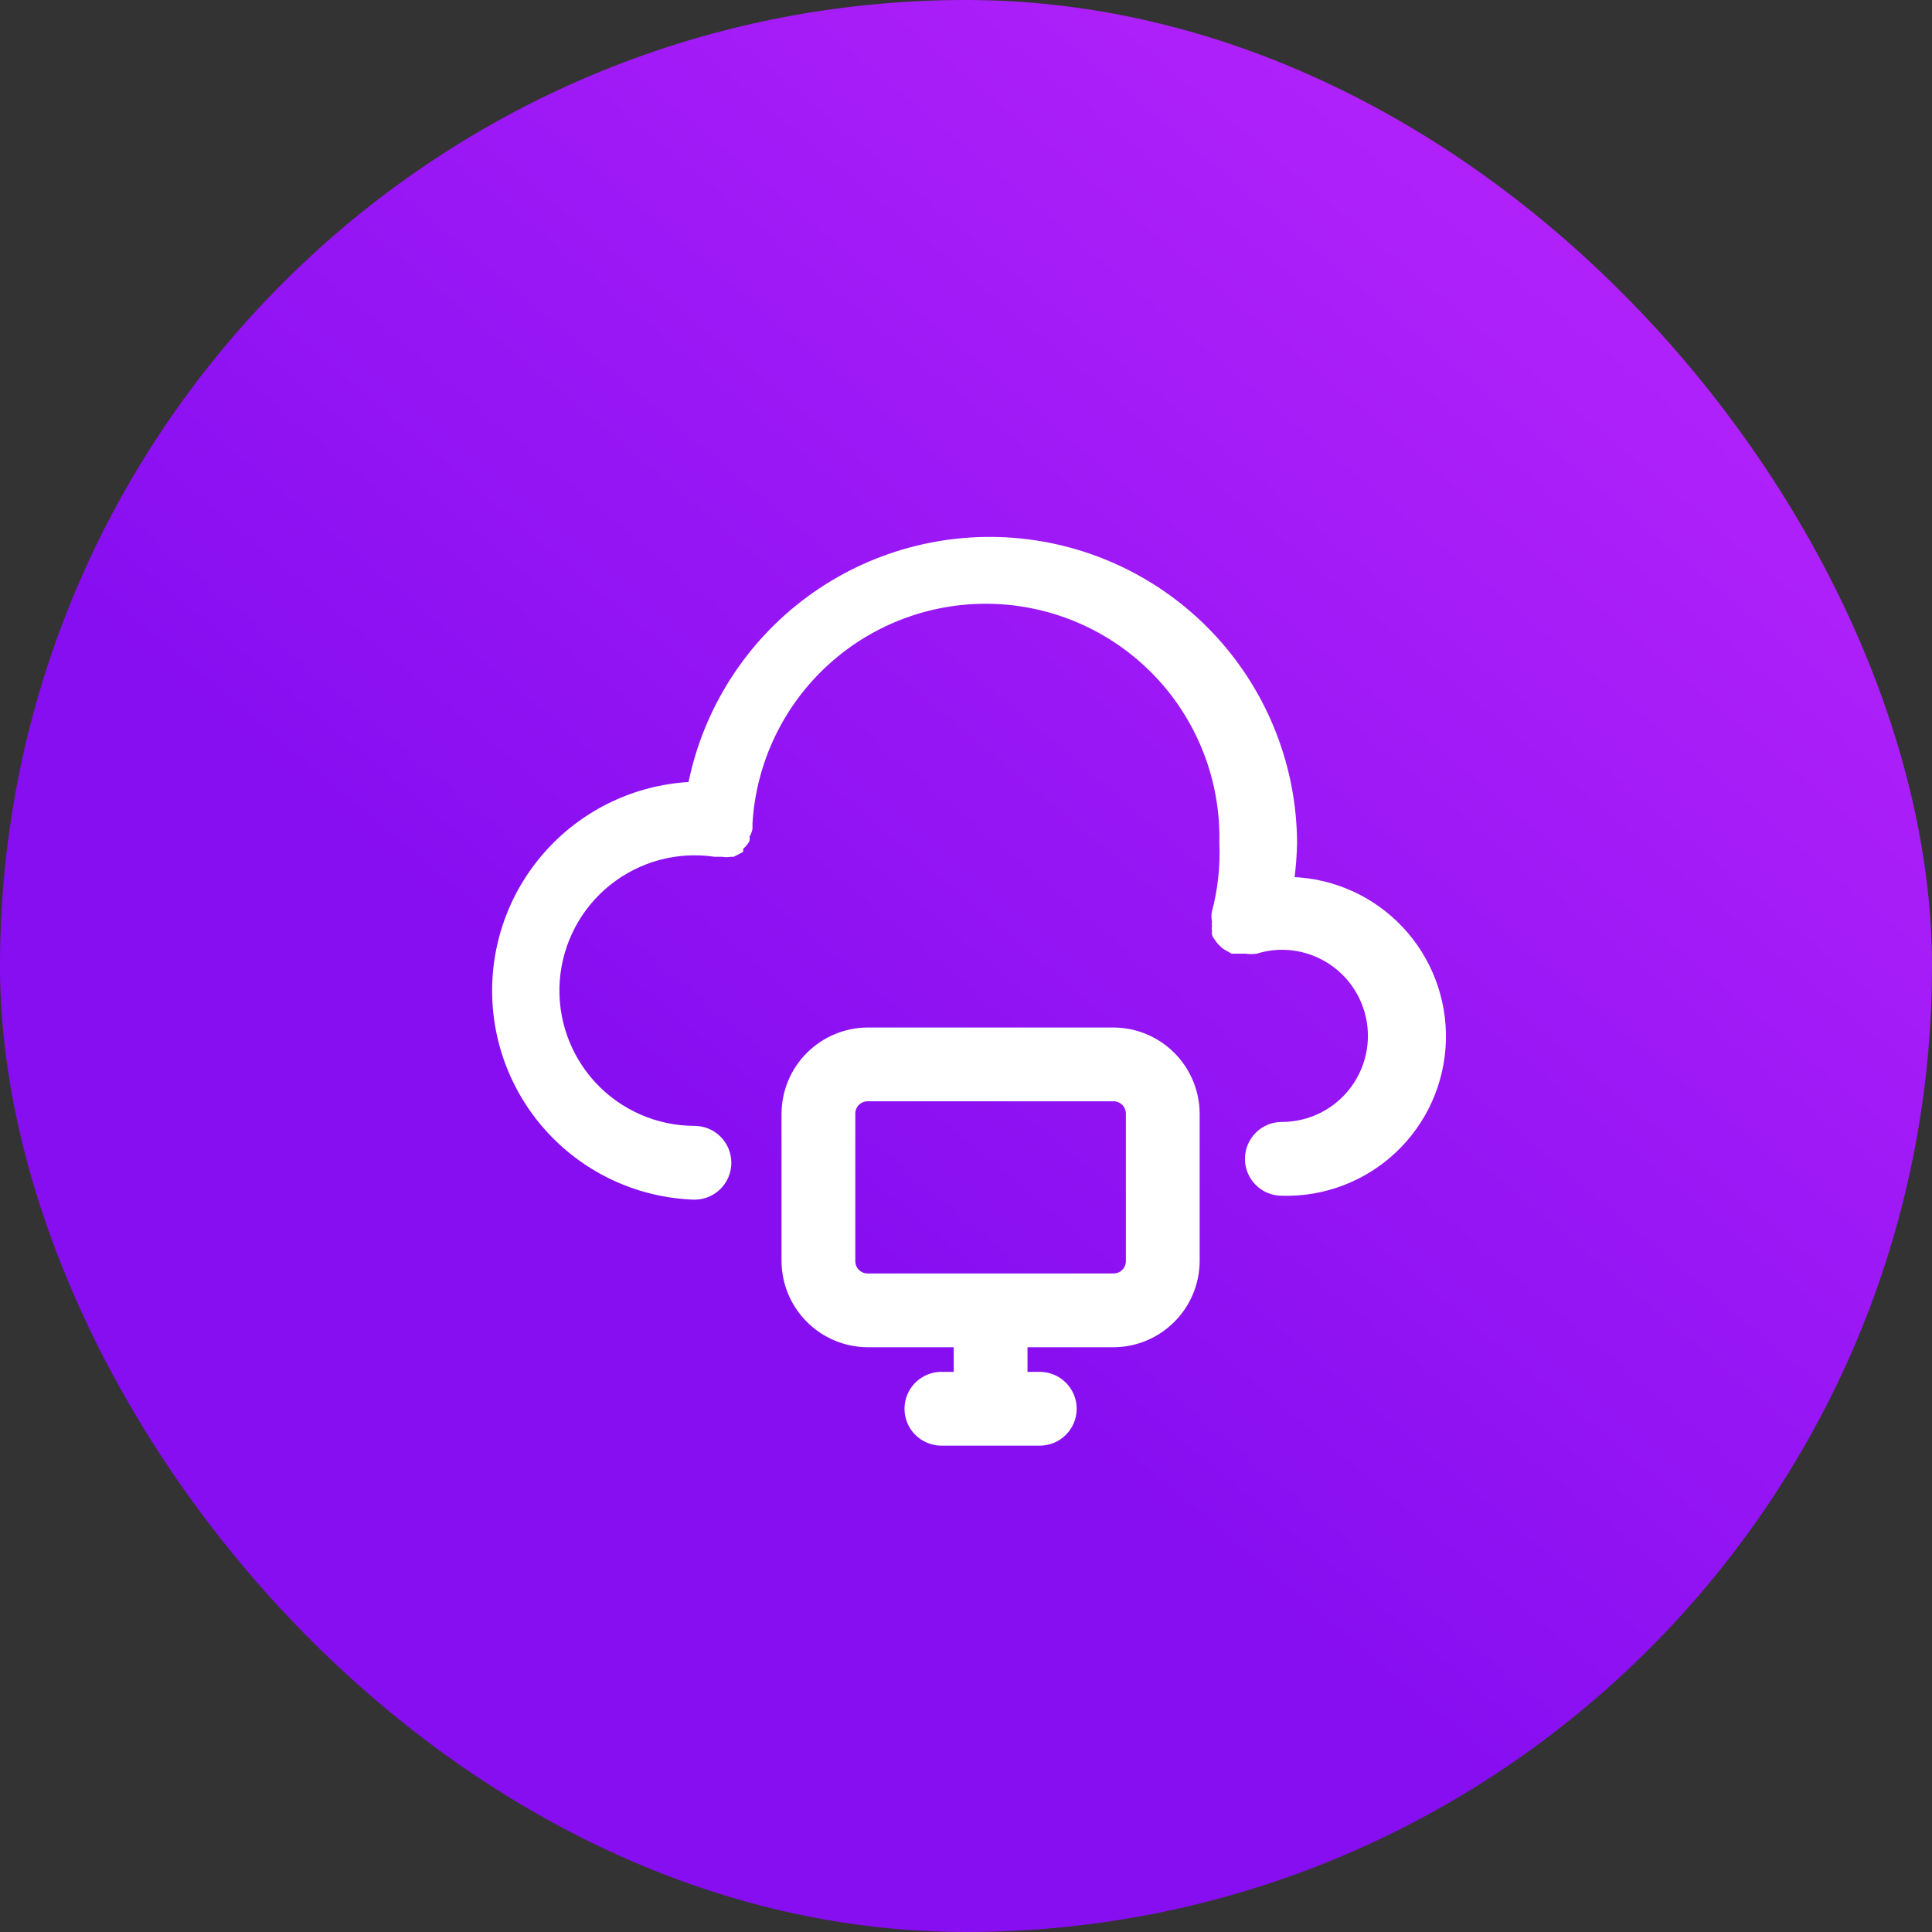
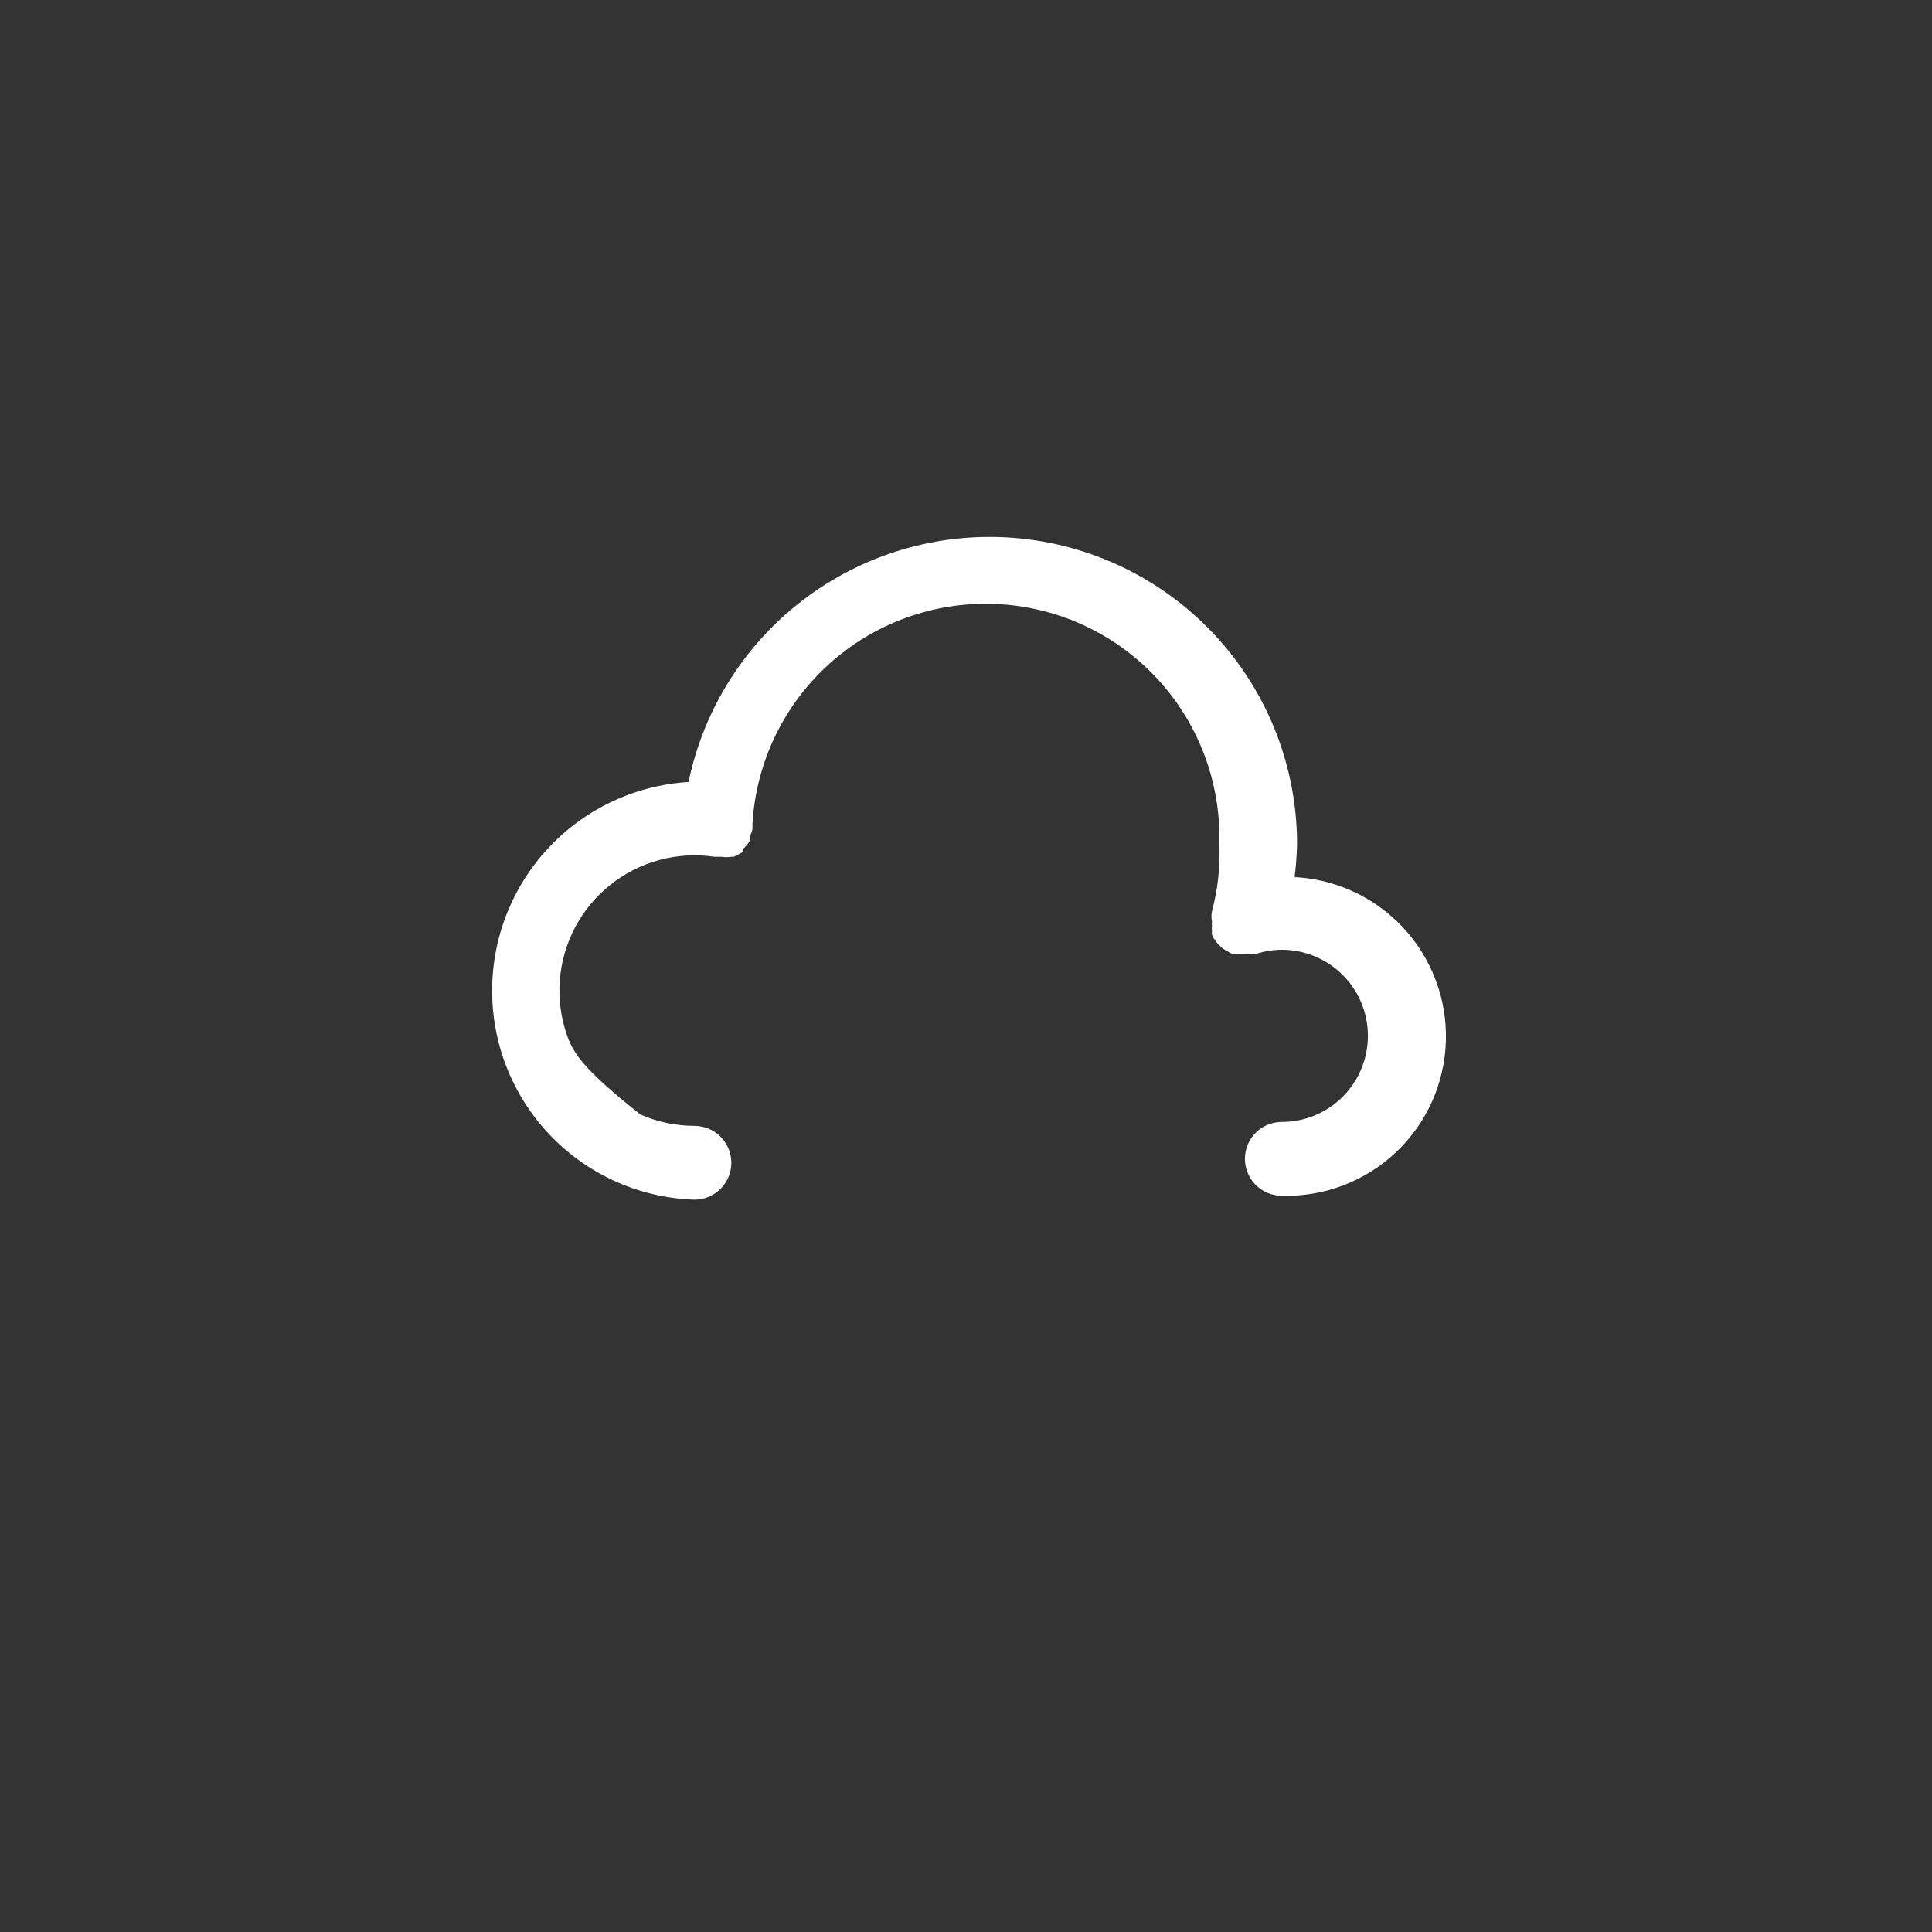
<svg xmlns="http://www.w3.org/2000/svg" width="72" height="72" viewBox="0 0 72 72" fill="none">
  <rect x="0" y="0" width="72" height="72" fill="#333333" stroke="none" />
-   <rect width="72" height="72" rx="36" fill="url(#paint0_linear_994_295)" />
-   <path d="M48.228 32.828C48.292 32.36 48.329 31.889 48.338 31.417C48.326 28.584 47.265 25.857 45.36 23.761C43.455 21.665 40.841 20.349 38.023 20.066C35.205 19.784 32.382 20.555 30.099 22.231C27.816 23.908 26.235 26.37 25.66 29.143C23.66 29.265 21.783 30.152 20.42 31.621C19.057 33.09 18.312 35.027 18.341 37.031C18.369 39.035 19.168 40.95 20.572 42.38C21.976 43.81 23.877 44.644 25.88 44.708C26.245 44.708 26.595 44.563 26.852 44.306C27.11 44.048 27.255 43.698 27.255 43.333C27.255 42.969 27.11 42.619 26.852 42.361C26.595 42.103 26.245 41.958 25.88 41.958C25.187 41.957 24.502 41.813 23.867 41.535C23.232 41.257 22.661 40.851 22.19 40.343C21.719 39.834 21.358 39.234 21.13 38.58C20.901 37.925 20.81 37.231 20.862 36.54C20.913 35.849 21.107 35.176 21.431 34.563C21.754 33.95 22.201 33.41 22.742 32.978C23.284 32.545 23.909 32.229 24.578 32.048C25.247 31.868 25.946 31.828 26.632 31.93H26.723H26.907C27.016 31.948 27.128 31.948 27.237 31.93H27.347L27.695 31.747V31.637C27.79 31.552 27.87 31.453 27.933 31.343C27.941 31.289 27.941 31.233 27.933 31.178C27.989 31.089 28.026 30.989 28.043 30.885V30.683C28.181 28.405 29.207 26.272 30.902 24.743C32.596 23.214 34.822 22.412 37.103 22.508C39.383 22.604 41.534 23.591 43.094 25.257C44.653 26.923 45.496 29.135 45.442 31.417C45.479 32.275 45.387 33.134 45.167 33.965C45.14 34.086 45.14 34.211 45.167 34.332C45.158 34.392 45.158 34.454 45.167 34.515C45.157 34.576 45.157 34.638 45.167 34.698C45.163 34.741 45.163 34.784 45.167 34.827C45.189 34.901 45.226 34.97 45.277 35.028C45.328 35.11 45.389 35.184 45.46 35.248C45.513 35.307 45.575 35.356 45.643 35.395L45.9 35.542H46.01H46.193H46.413C46.553 35.561 46.695 35.561 46.835 35.542C47.138 35.445 47.453 35.396 47.77 35.395C48.621 35.395 49.437 35.733 50.039 36.335C50.64 36.936 50.978 37.752 50.978 38.603C50.978 39.454 50.64 40.27 50.039 40.872C49.437 41.474 48.621 41.812 47.77 41.812C47.405 41.812 47.056 41.956 46.798 42.214C46.54 42.472 46.395 42.822 46.395 43.187C46.395 43.551 46.54 43.901 46.798 44.159C47.056 44.417 47.405 44.562 47.77 44.562C49.346 44.608 50.875 44.026 52.021 42.945C53.168 41.864 53.838 40.371 53.884 38.796C53.93 37.22 53.349 35.691 52.268 34.545C51.186 33.398 49.694 32.728 48.118 32.682L48.228 32.828Z" fill="white" />
-   <path d="M41.5 38.292H32.333C31.484 38.297 30.671 38.636 30.07 39.237C29.469 39.837 29.13 40.651 29.125 41.5V47C29.13 47.849 29.469 48.663 30.07 49.263C30.671 49.864 31.484 50.204 32.333 50.208H35.542V51.125H35.083C34.719 51.125 34.369 51.27 34.111 51.528C33.853 51.786 33.708 52.135 33.708 52.5C33.708 52.865 33.853 53.215 34.111 53.472C34.369 53.73 34.719 53.875 35.083 53.875H38.75C39.115 53.875 39.464 53.73 39.722 53.472C39.98 53.215 40.125 52.865 40.125 52.5C40.125 52.135 39.98 51.786 39.722 51.528C39.464 51.27 39.115 51.125 38.75 51.125H38.292V50.208H41.5C42.349 50.204 43.163 49.864 43.763 49.263C44.364 48.663 44.703 47.849 44.708 47V41.5C44.703 40.651 44.364 39.837 43.763 39.237C43.163 38.636 42.349 38.297 41.5 38.292ZM41.958 47C41.958 47.122 41.91 47.238 41.824 47.324C41.738 47.41 41.622 47.458 41.5 47.458H32.333C32.212 47.458 32.095 47.41 32.009 47.324C31.923 47.238 31.875 47.122 31.875 47V41.5C31.875 41.379 31.923 41.262 32.009 41.176C32.095 41.09 32.212 41.042 32.333 41.042H41.5C41.622 41.042 41.738 41.09 41.824 41.176C41.91 41.262 41.958 41.379 41.958 41.5V47Z" fill="white" />
+   <path d="M48.228 32.828C48.292 32.36 48.329 31.889 48.338 31.417C48.326 28.584 47.265 25.857 45.36 23.761C43.455 21.665 40.841 20.349 38.023 20.066C35.205 19.784 32.382 20.555 30.099 22.231C27.816 23.908 26.235 26.37 25.66 29.143C23.66 29.265 21.783 30.152 20.42 31.621C19.057 33.09 18.312 35.027 18.341 37.031C18.369 39.035 19.168 40.95 20.572 42.38C21.976 43.81 23.877 44.644 25.88 44.708C26.245 44.708 26.595 44.563 26.852 44.306C27.11 44.048 27.255 43.698 27.255 43.333C27.255 42.969 27.11 42.619 26.852 42.361C26.595 42.103 26.245 41.958 25.88 41.958C25.187 41.957 24.502 41.813 23.867 41.535C21.719 39.834 21.358 39.234 21.13 38.58C20.901 37.925 20.81 37.231 20.862 36.54C20.913 35.849 21.107 35.176 21.431 34.563C21.754 33.95 22.201 33.41 22.742 32.978C23.284 32.545 23.909 32.229 24.578 32.048C25.247 31.868 25.946 31.828 26.632 31.93H26.723H26.907C27.016 31.948 27.128 31.948 27.237 31.93H27.347L27.695 31.747V31.637C27.79 31.552 27.87 31.453 27.933 31.343C27.941 31.289 27.941 31.233 27.933 31.178C27.989 31.089 28.026 30.989 28.043 30.885V30.683C28.181 28.405 29.207 26.272 30.902 24.743C32.596 23.214 34.822 22.412 37.103 22.508C39.383 22.604 41.534 23.591 43.094 25.257C44.653 26.923 45.496 29.135 45.442 31.417C45.479 32.275 45.387 33.134 45.167 33.965C45.14 34.086 45.14 34.211 45.167 34.332C45.158 34.392 45.158 34.454 45.167 34.515C45.157 34.576 45.157 34.638 45.167 34.698C45.163 34.741 45.163 34.784 45.167 34.827C45.189 34.901 45.226 34.97 45.277 35.028C45.328 35.11 45.389 35.184 45.46 35.248C45.513 35.307 45.575 35.356 45.643 35.395L45.9 35.542H46.01H46.193H46.413C46.553 35.561 46.695 35.561 46.835 35.542C47.138 35.445 47.453 35.396 47.77 35.395C48.621 35.395 49.437 35.733 50.039 36.335C50.64 36.936 50.978 37.752 50.978 38.603C50.978 39.454 50.64 40.27 50.039 40.872C49.437 41.474 48.621 41.812 47.77 41.812C47.405 41.812 47.056 41.956 46.798 42.214C46.54 42.472 46.395 42.822 46.395 43.187C46.395 43.551 46.54 43.901 46.798 44.159C47.056 44.417 47.405 44.562 47.77 44.562C49.346 44.608 50.875 44.026 52.021 42.945C53.168 41.864 53.838 40.371 53.884 38.796C53.93 37.22 53.349 35.691 52.268 34.545C51.186 33.398 49.694 32.728 48.118 32.682L48.228 32.828Z" fill="white" />
  <defs>
    <linearGradient id="paint0_linear_994_295" x1="3.399" y1="74.852" x2="68.601" y2="-2.852" gradientUnits="userSpaceOnUse">
      <stop offset="0.39" stop-color="#870EF1" />
      <stop offset="1" stop-color="#BE28FD" />
    </linearGradient>
  </defs>
</svg>